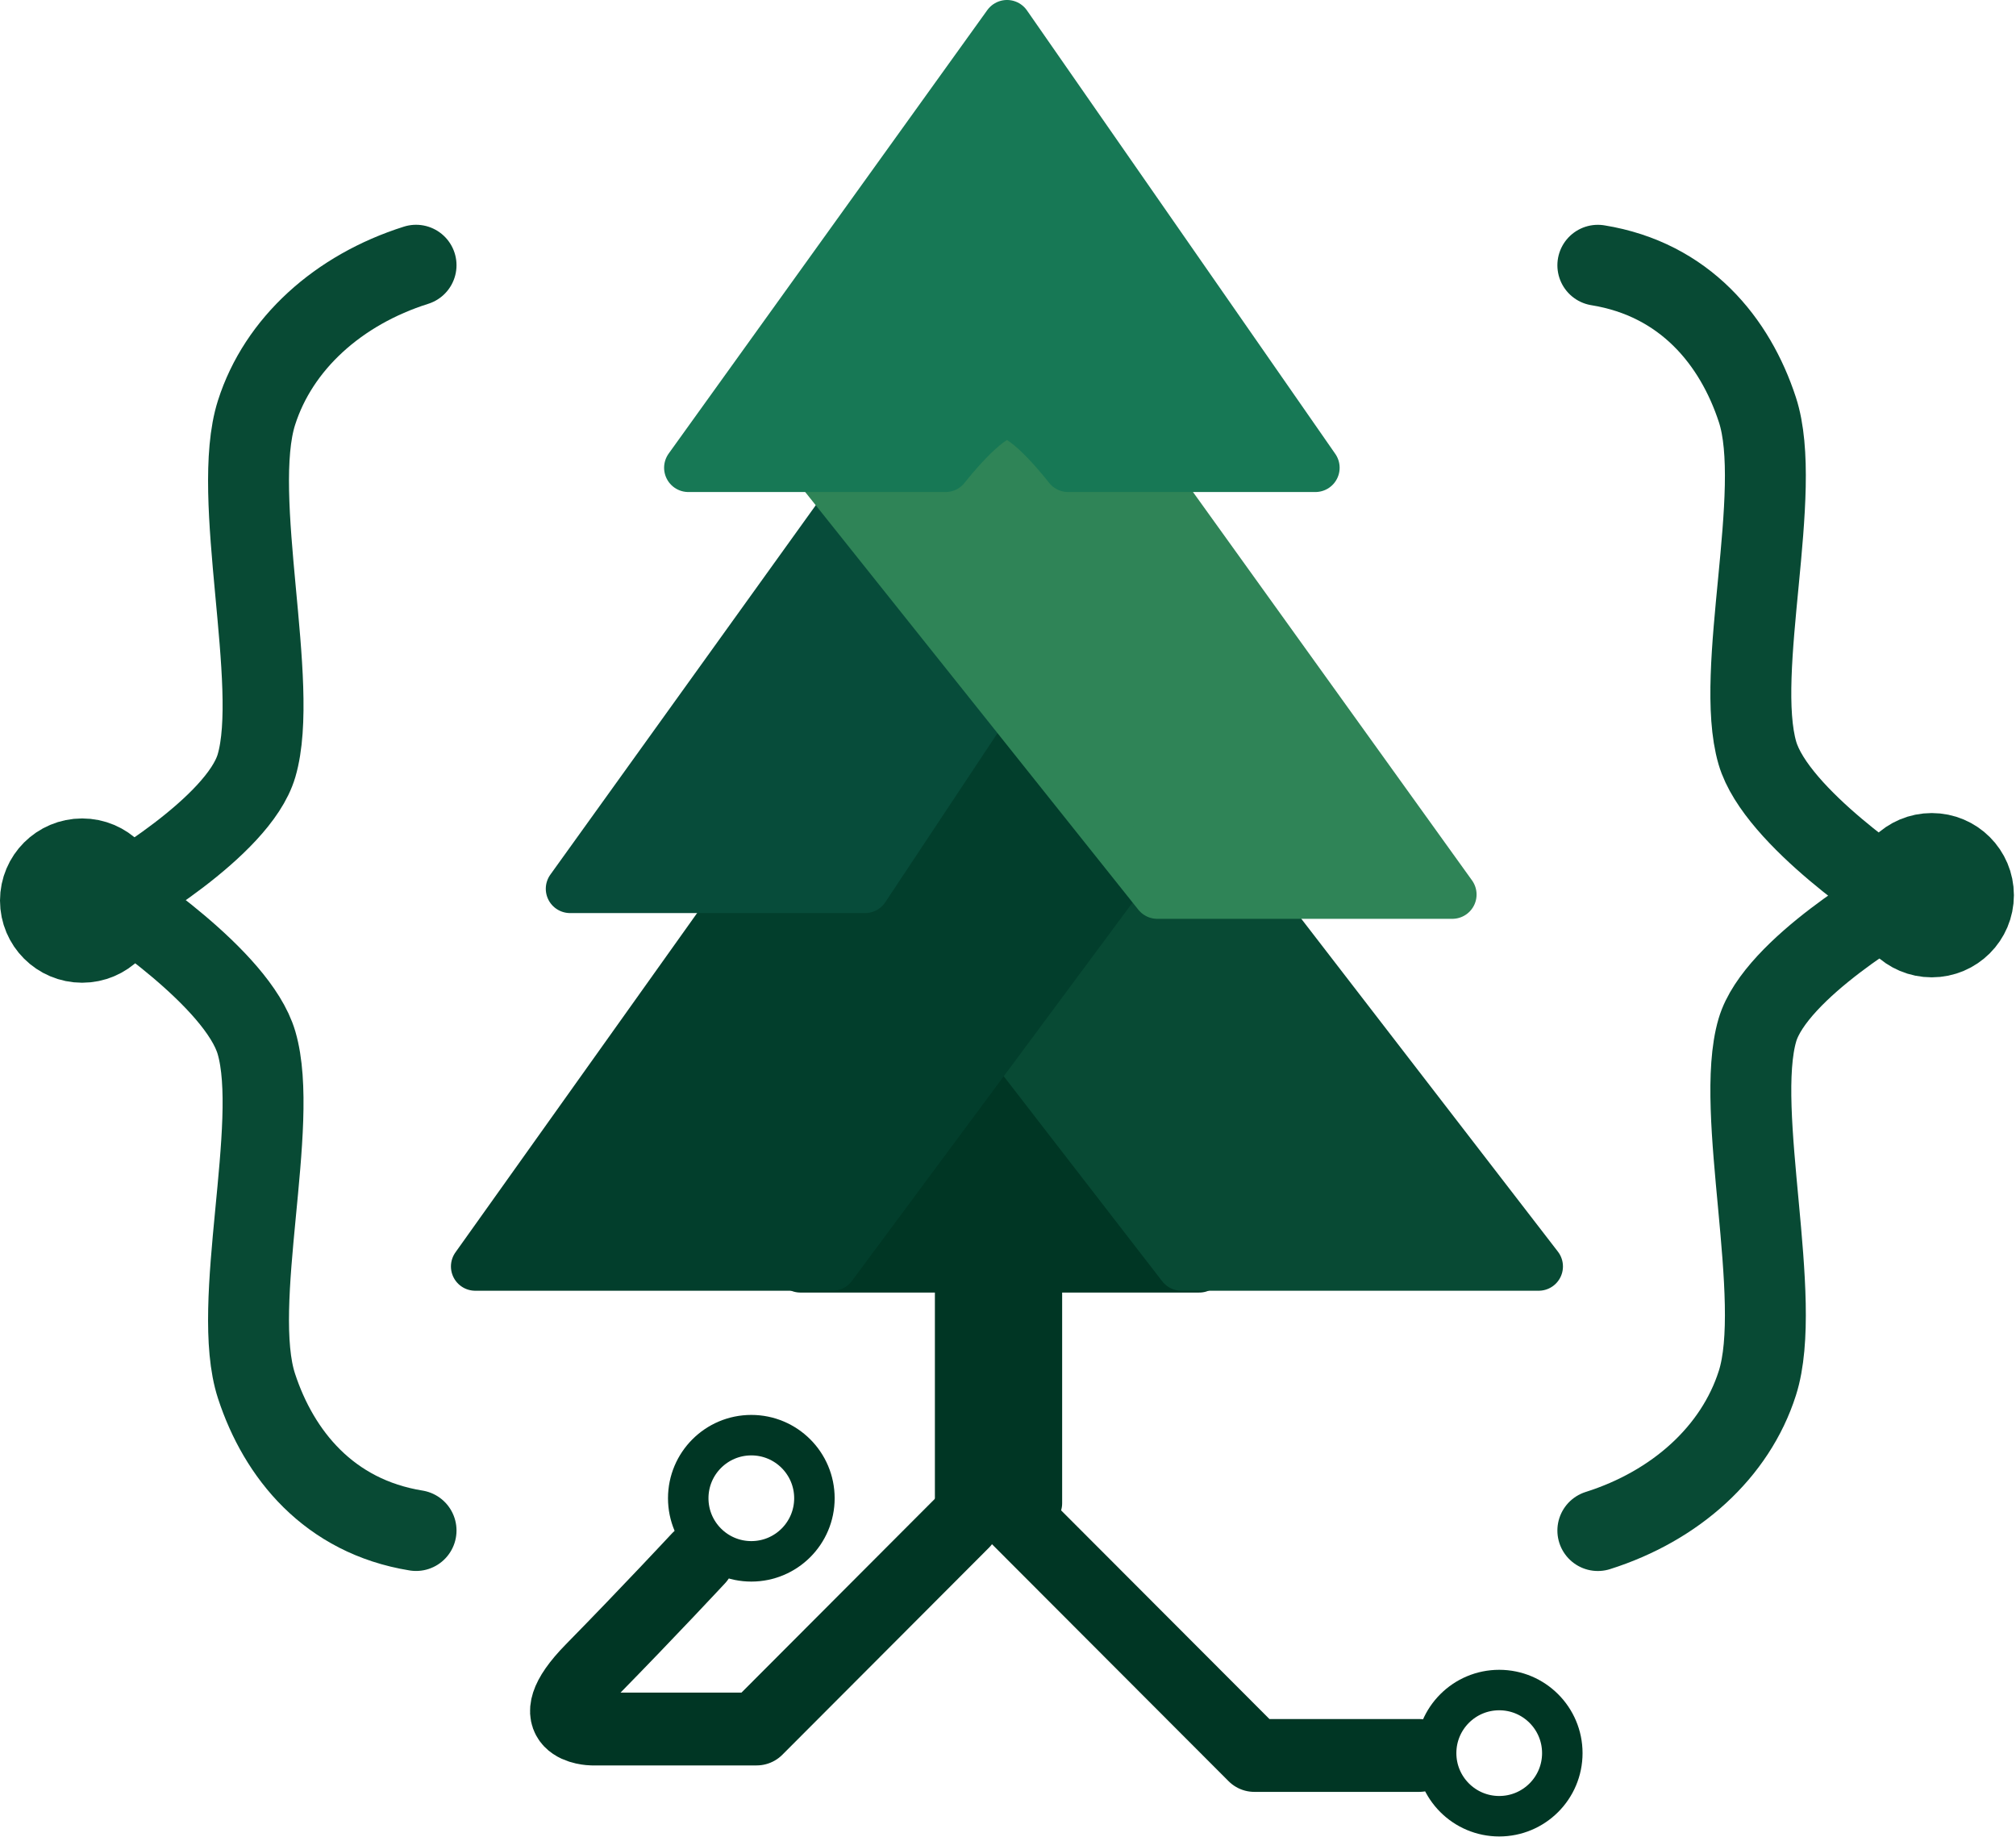
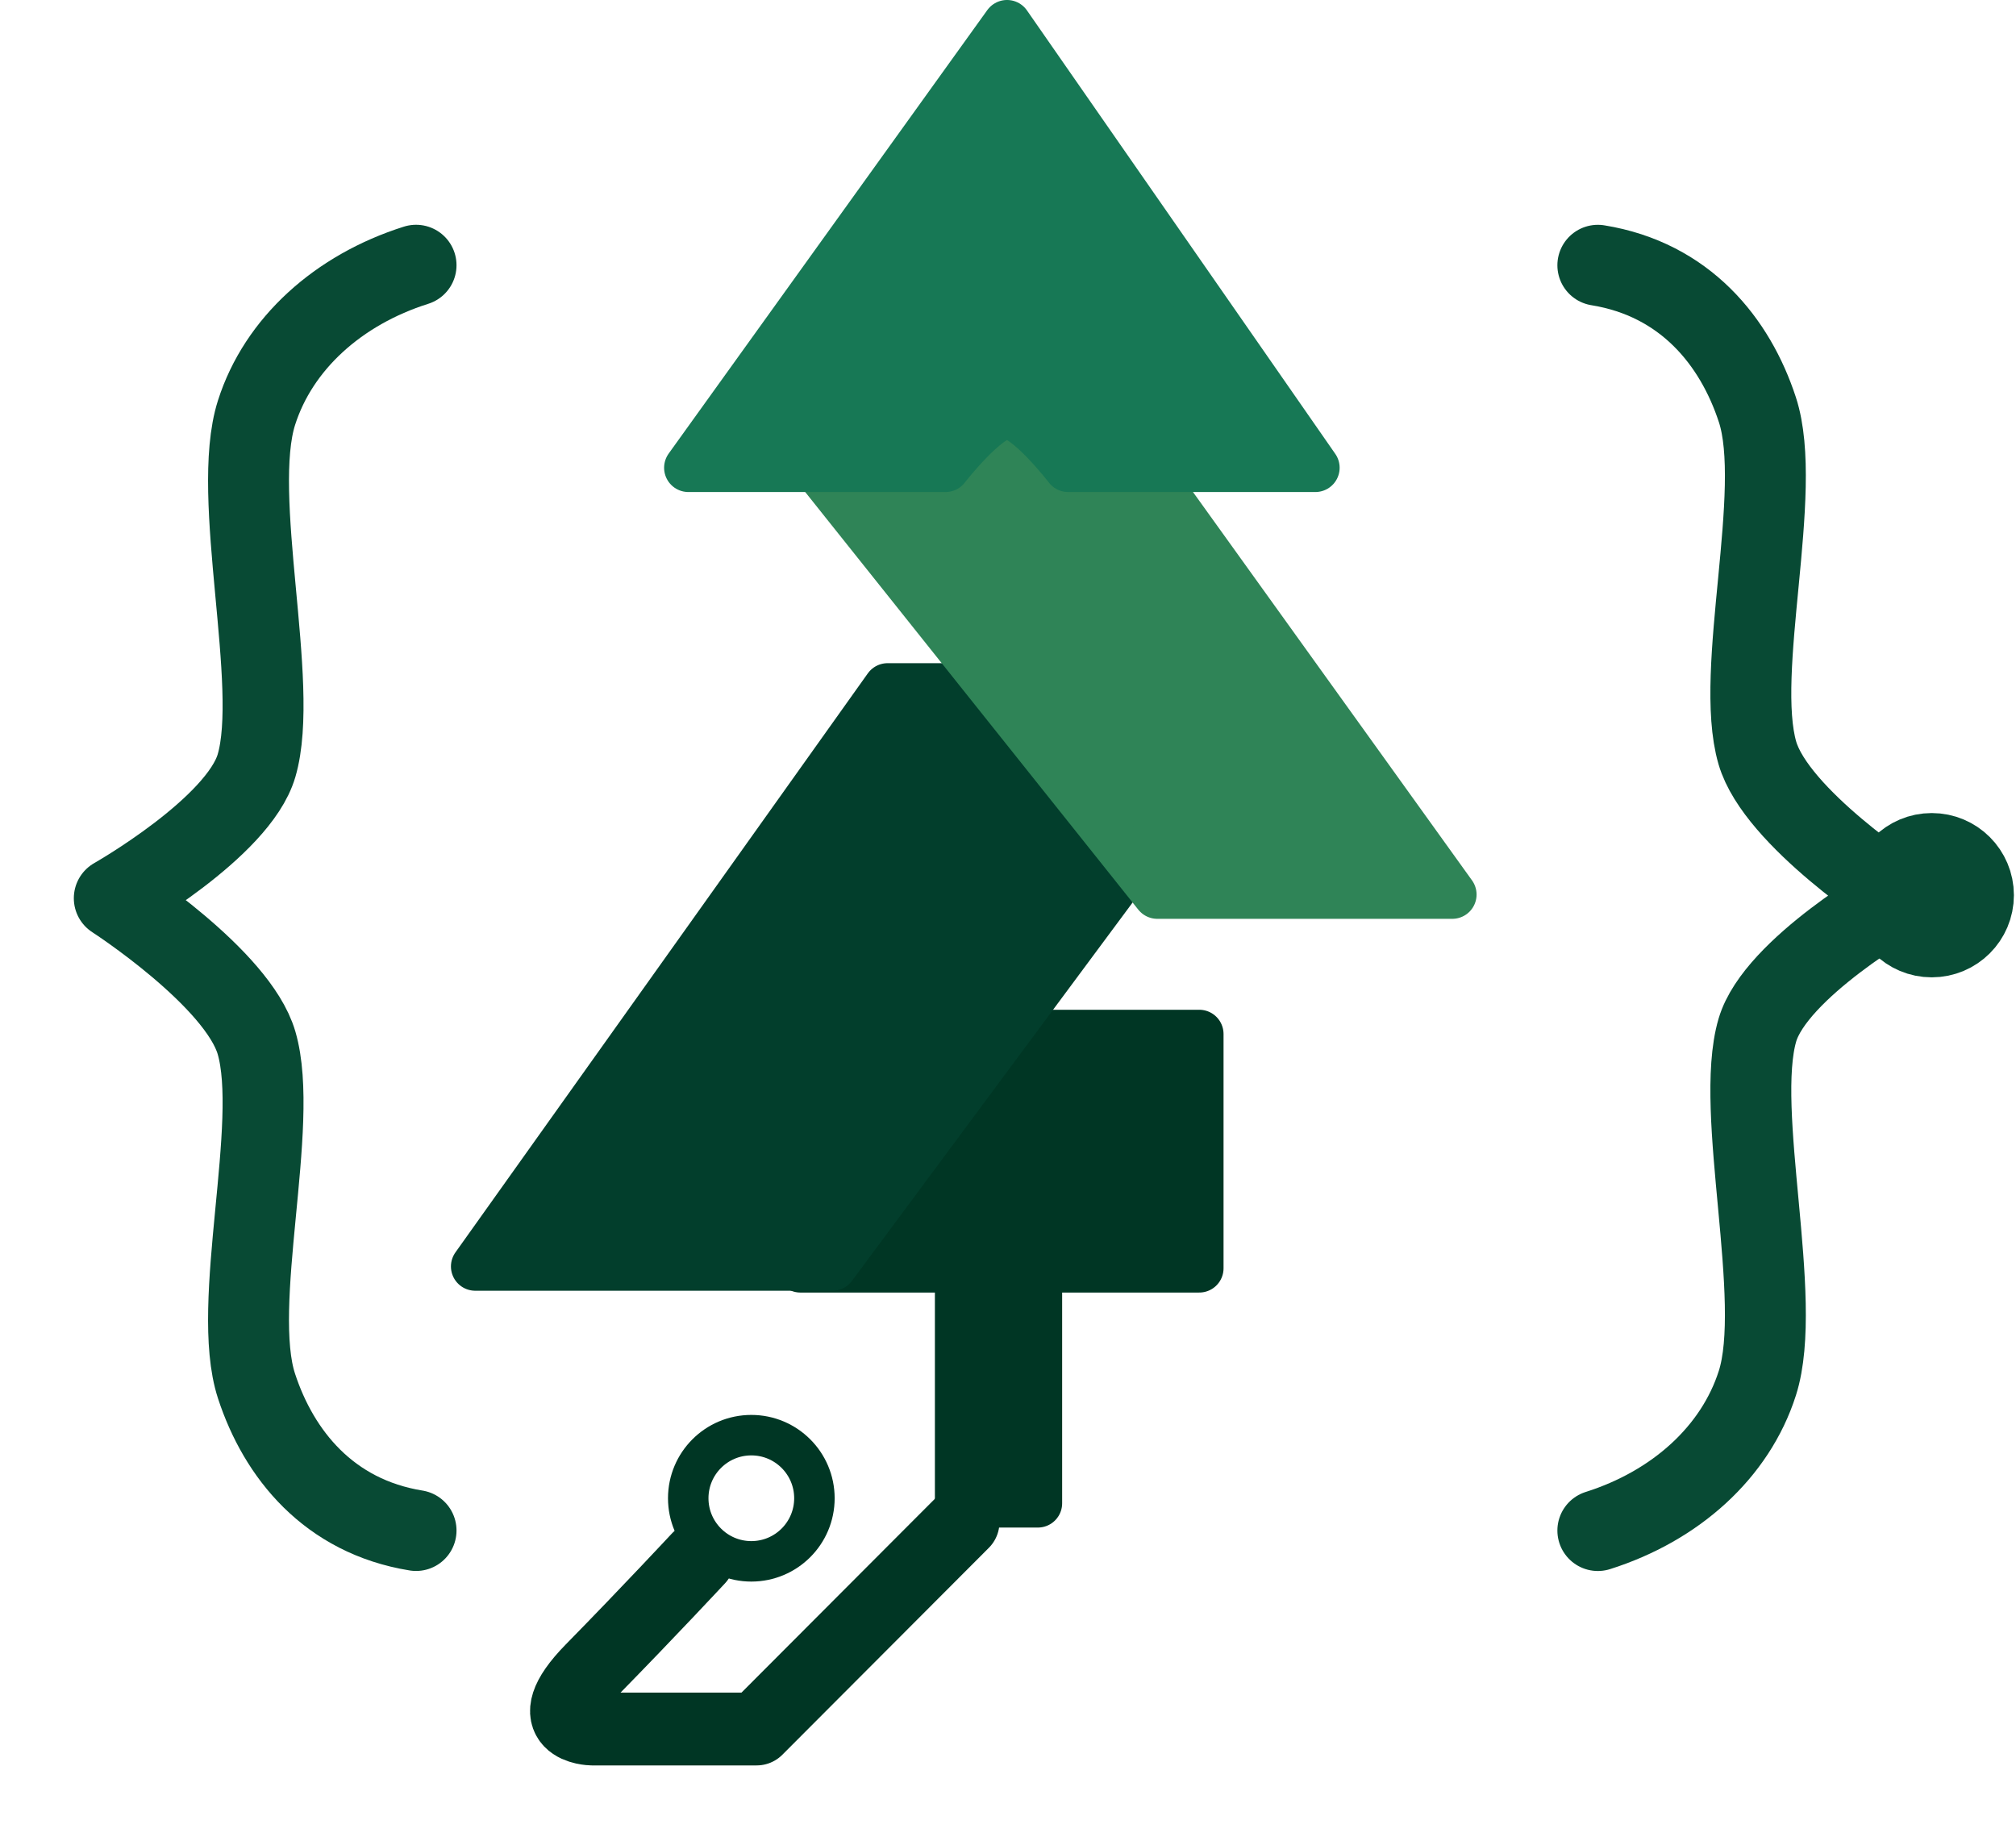
<svg xmlns="http://www.w3.org/2000/svg" width="100%" height="100%" viewBox="0 0 519 473" version="1.1" xml:space="preserve" style="fill-rule:evenodd;clip-rule:evenodd;stroke-linecap:round;stroke-linejoin:round;stroke-miterlimit:1.5;">
  <g transform="matrix(1,0,0,1,-1021.95,-1186.25)">
    <g transform="matrix(1,0,0,1,-4,0)">
      <path d="M1334.69,1452.45L1232,1452.45L1232,1512.75L1272.88,1512.75L1272.88,1573.25L1293.14,1573.25L1293.14,1512.75L1334.69,1512.75L1334.69,1452.45Z" style="fill:rgb(0,54,36);stroke:rgb(0,54,36);stroke-width:12.5px;" />
    </g>
    <g transform="matrix(1,0,0,1,1,-4)">
      <path d="M1268.88,1582.1L1215.73,1635.36L1173.32,1635.36C1173.32,1635.36 1158.61,1635.12 1173.32,1620.13C1188.03,1605.14 1200.73,1591.47 1200.73,1591.47" style="fill:none;stroke:rgb(0,54,36);stroke-width:18.75px;" />
    </g>
    <g transform="matrix(-1,0,0,1,2552.56,-5.219)">
-       <path d="M1268.88,1582.1L1207.69,1643.39L1165.29,1643.39" style="fill:none;stroke:rgb(0,54,36);stroke-width:18.75px;" />
-     </g>
+       </g>
    <g transform="matrix(1,0,0,1,4.512,-1.124)">
      <circle cx="1210.86" cy="1573.08" r="16.242" style="fill:none;stroke:rgb(0,54,36);stroke-width:10.42px;" />
    </g>
    <g transform="matrix(-1,0,0,1,2618.77,64.493)">
-       <circle cx="1210.86" cy="1573.08" r="16.242" style="fill:none;stroke:rgb(0,54,36);stroke-width:10.42px;" />
-     </g>
+       </g>
    <g transform="matrix(1,0,0,1,4.077,-48.924)">
      <g transform="matrix(-1.389,0,0,1.389,3073.97,-236.271)">
-         <path d="M1277.12,1187.68L1195.09,1294.08L1261.3,1294.08L1343.55,1187.68L1277.12,1187.68Z" style="fill:rgb(8,74,52);stroke:rgb(8,74,52);stroke-width:9px;" />
-       </g>
+         </g>
      <g transform="matrix(1.389,0,0,1.389,-519.766,-237.174)">
        <path d="M1271.52,1187.42L1195.09,1294.73L1261.3,1294.73L1340.89,1187.42L1271.52,1187.42Z" style="fill:rgb(2,62,44);stroke:rgb(2,62,44);stroke-width:9px;" />
      </g>
      <g transform="matrix(1.147,0,0,1.147,-206.136,-20.328)">
-         <path d="M1277.12,1179.91L1195.09,1294.08L1261.3,1294.08L1337.07,1179.91L1277.12,1179.91Z" style="fill:rgb(7,76,58);stroke:rgb(7,76,58);stroke-width:10.9px;" />
-       </g>
+         </g>
      <g transform="matrix(-1.147,0,0,1.147,2762.52,-18.847)">
        <path d="M1277.12,1179.91L1195.09,1294.08L1261.3,1294.08L1348.82,1184.35L1277.12,1179.91Z" style="fill:rgb(47,132,87);stroke:rgb(47,132,87);stroke-width:10.9px;" />
      </g>
      <g transform="matrix(1,0,0,1,0,61.51)">
        <path d="M1277.12,1179.91L1195.09,1294.08L1261.3,1294.08C1261.3,1294.08 1271.86,1280.45 1277.12,1280.45C1282.38,1280.45 1292.85,1294.08 1292.85,1294.08L1356.5,1294.08L1277.12,1179.91Z" style="fill:rgb(23,120,85);stroke:rgb(23,120,85);stroke-width:12.5px;" />
      </g>
    </g>
    <g>
      <path d="M1129.06,1254.53C1109.04,1260.86 1093.65,1274.73 1087.99,1292.49C1081.14,1313.96 1094.09,1362.53 1087.99,1383.36C1083.3,1399.37 1051.37,1417.49 1051.37,1417.49C1051.37,1417.49 1083.12,1438 1087.99,1454.71C1094.09,1475.64 1081.14,1522.16 1087.99,1543.08C1093.73,1560.63 1106.61,1576.63 1129.06,1580.26" style="fill:none;stroke:rgb(8,74,52);stroke-width:20.83px;" />
      <g transform="matrix(1,0,0,1,-0.633,2.624)">
-         <circle cx="1043.73" cy="1415.47" r="10.732" style="fill:rgb(8,74,52);stroke:rgb(8,74,52);stroke-width:20.83px;" />
-       </g>
+         </g>
    </g>
    <g transform="matrix(-1,1.22465e-16,-1.22465e-16,-1,2562.36,2834.8)">
      <path d="M1129.06,1254.53C1109.04,1260.86 1093.65,1274.73 1087.99,1292.49C1081.14,1313.96 1094.09,1362.53 1087.99,1383.36C1083.3,1399.37 1051.37,1417.49 1051.37,1417.49C1051.37,1417.49 1083.12,1438 1087.99,1454.71C1094.09,1475.64 1081.14,1522.16 1087.99,1543.08C1093.73,1560.63 1106.61,1576.63 1129.06,1580.26" style="fill:none;stroke:rgb(8,74,52);stroke-width:20.83px;" />
      <g transform="matrix(1,0,0,1,-0.633,2.624)">
        <circle cx="1043.73" cy="1415.47" r="10.732" style="fill:rgb(8,74,52);stroke:rgb(8,74,52);stroke-width:20.83px;" />
      </g>
    </g>
  </g>
</svg>